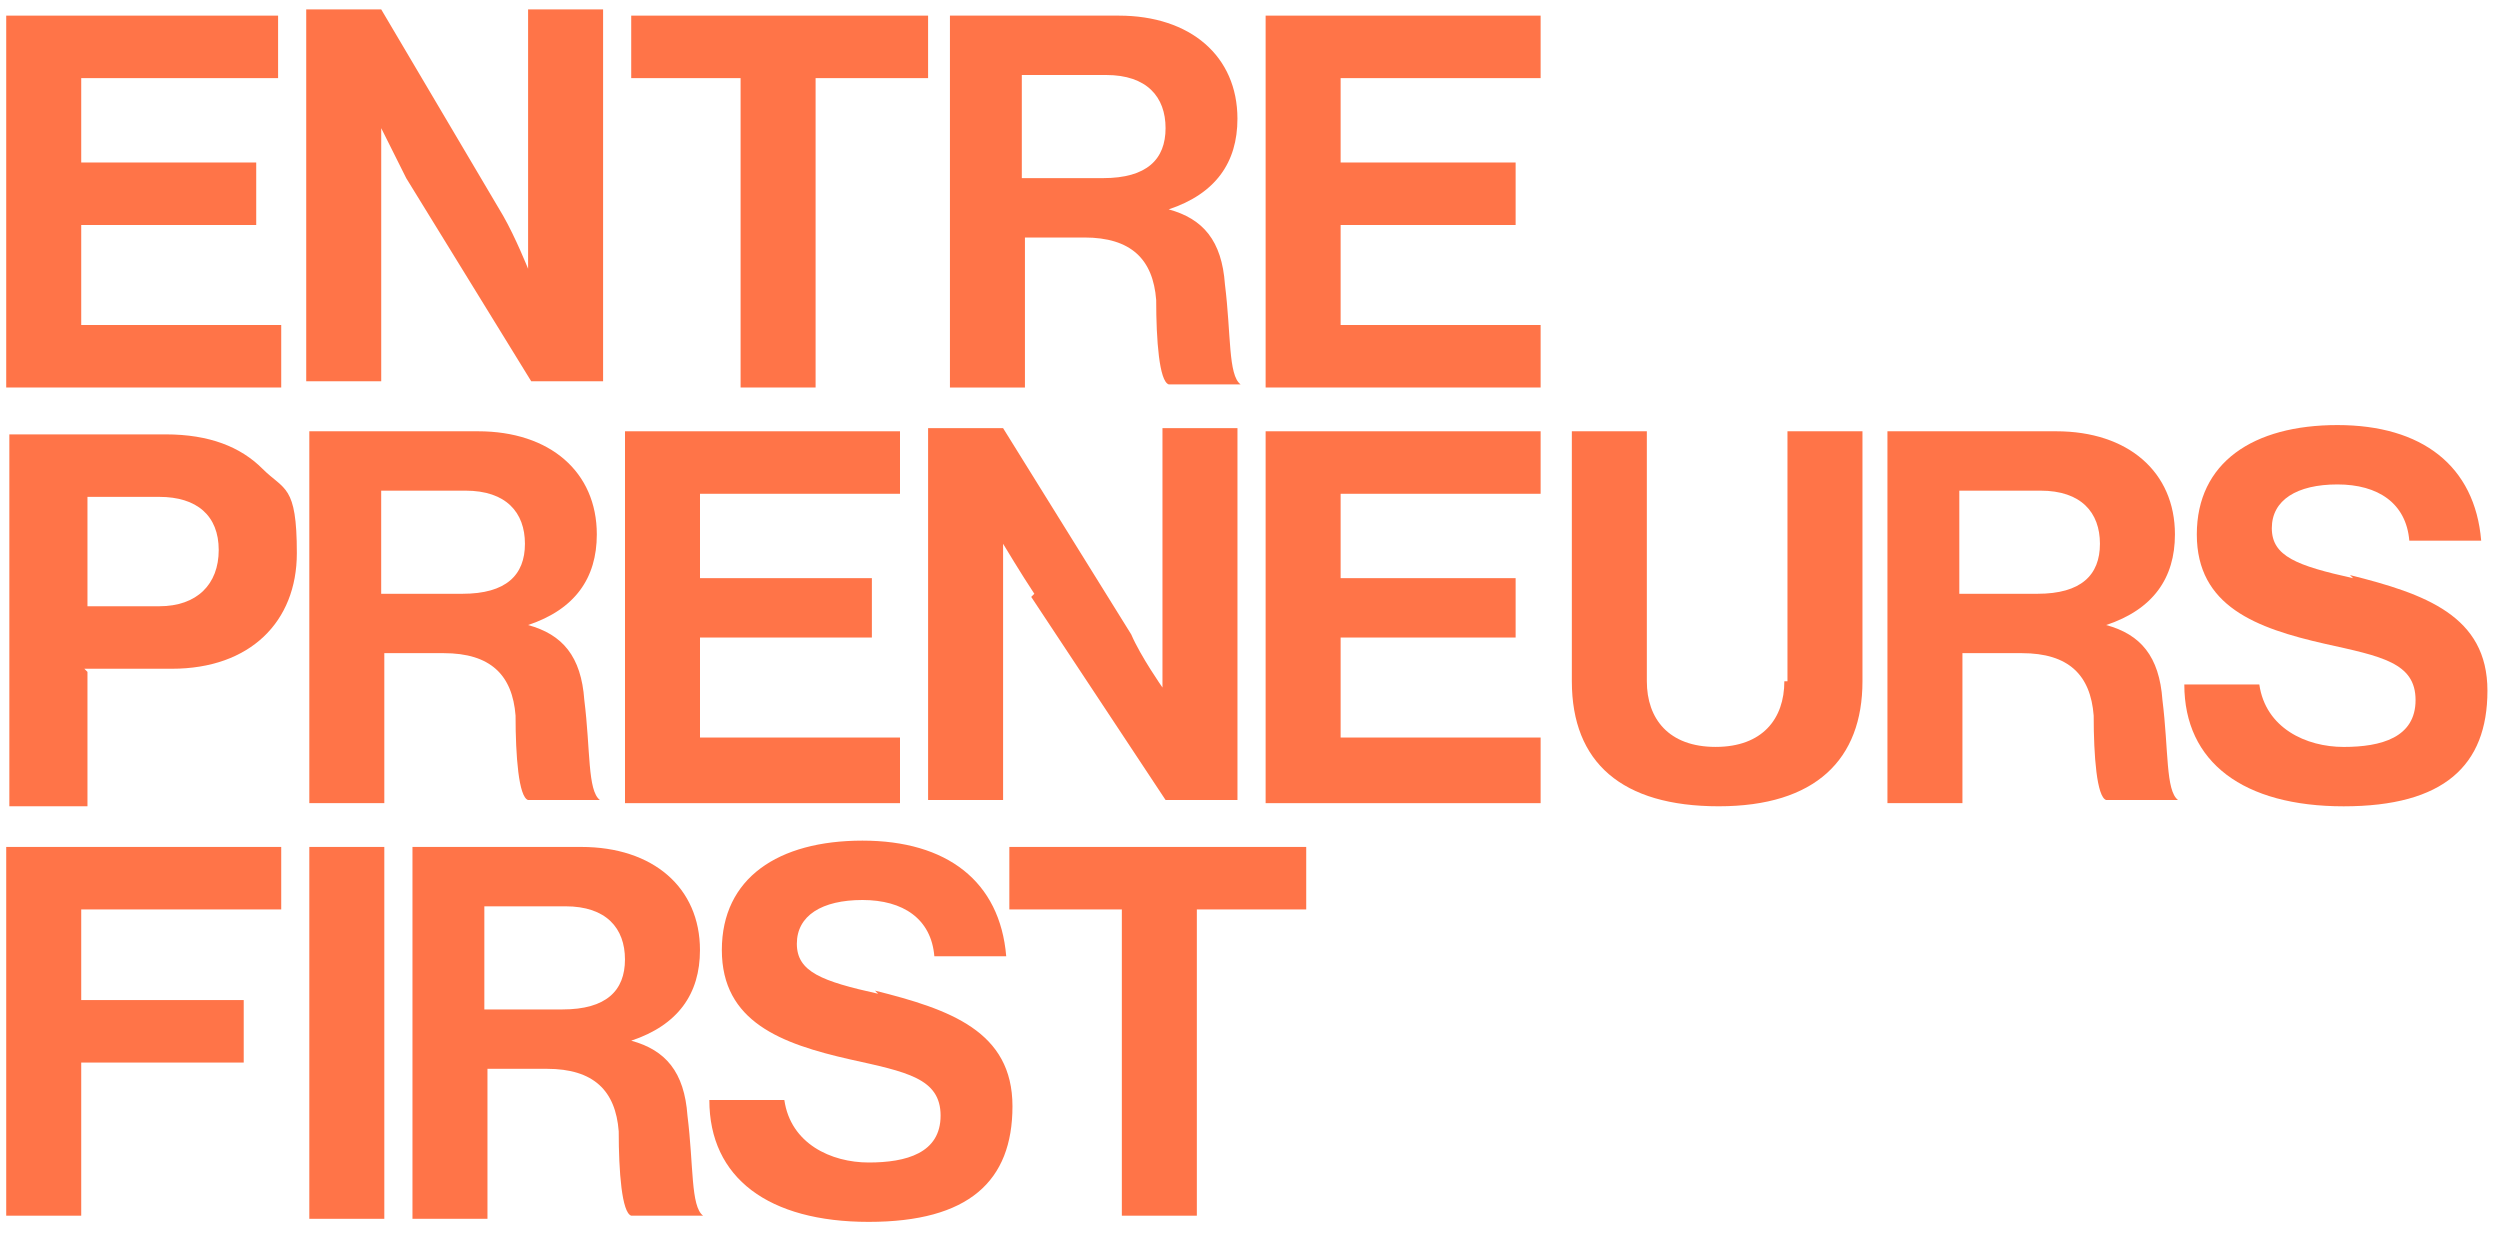
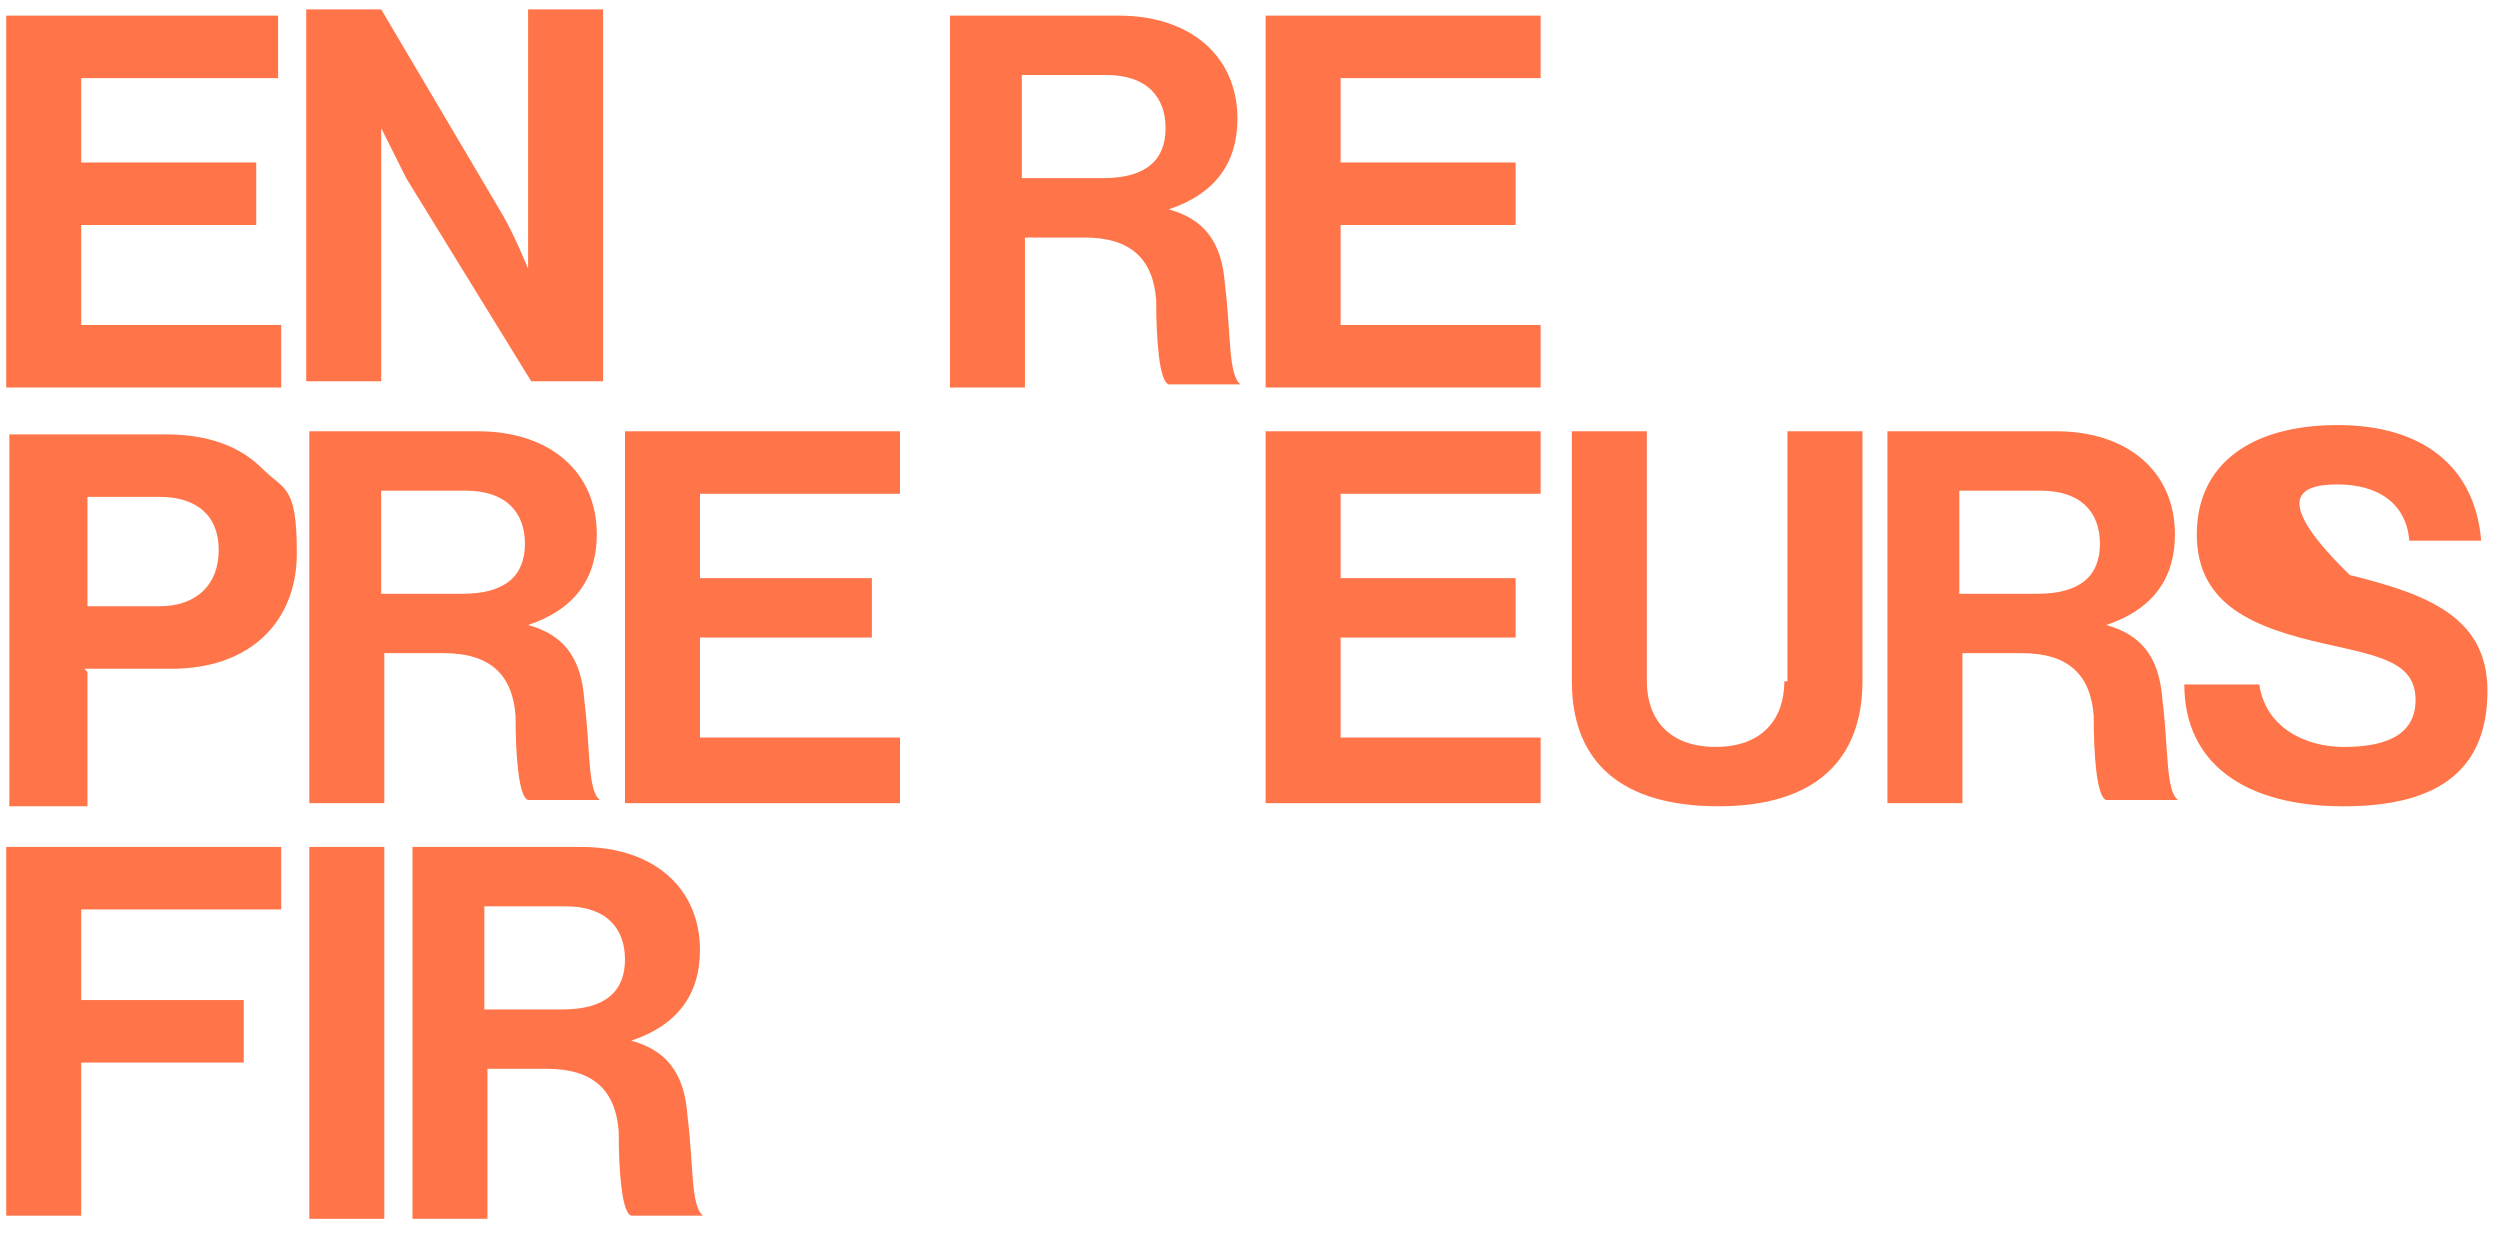
<svg xmlns="http://www.w3.org/2000/svg" width="80" height="40" viewBox="0 0 80 40" fill="none">
  <path d="M28.8 15.801V13.801H20V25.701H28.8V23.601H22.4V20.401H27.9V18.501H22.4V15.801H28.8Z" fill="#FF7448" />
-   <path d="M23.699 12.4H26.099V2.5H29.699V0.5H20.199V2.5H23.699V12.4Z" fill="#FF7448" />
  <path d="M12.199 6.201C12.199 5.401 12.199 4.101 12.199 4.101C12.199 4.101 12.699 5.101 12.999 5.701L16.999 12.201H19.299V0.301H16.899V6.501C16.899 7.301 16.899 8.601 16.899 8.601C16.899 8.601 16.499 7.601 16.099 6.901L12.199 0.301H9.799V12.201H12.199V6.101V6.201Z" fill="#FF7448" />
  <path d="M49.3 15.801V13.801H40.5V25.701H49.3V23.601H42.9V20.401H48.5V18.501H42.9V15.801H49.3Z" fill="#FF7448" />
  <path d="M8.999 10.4H2.599V7.2H8.199V5.2H2.599V2.5H8.899V0.5H0.199V12.4H8.999V10.4Z" fill="#FF7448" />
  <path d="M49.3 10.4H42.9V7.2H48.5V5.2H42.9V2.5H49.3V0.5H40.5V12.4H49.3V10.4Z" fill="#FF7448" />
-   <path d="M32.999 19.101L37.299 25.601H39.599V13.701H37.199V19.901C37.199 20.701 37.199 22.001 37.199 22.001C37.199 22.001 36.499 21.001 36.199 20.301L32.099 13.701H29.699V25.601H32.099V19.501C32.099 18.701 32.099 17.401 32.099 17.401C32.099 17.401 32.699 18.401 33.099 19.001" fill="#FF7448" />
  <path d="M32.798 7.6H34.698C36.198 7.6 36.898 8.3 36.998 9.6C36.998 10.9 37.098 12.2 37.398 12.3H39.698C39.298 12 39.398 10.7 39.198 9.1C39.098 7.7 38.498 7 37.398 6.7C38.898 6.2 39.598 5.2 39.598 3.8C39.598 1.8 38.098 0.5 35.798 0.5H30.398V12.4H32.798V7.6ZM32.798 2.4H35.398C36.698 2.4 37.298 3.1 37.298 4.1C37.298 5.1 36.698 5.7 35.298 5.7H32.698V2.4H32.798Z" fill="#FF7448" />
-   <path d="M28.099 31.8C26.299 31.4 25.499 31.1 25.499 30.2C25.499 29.3 26.299 28.8 27.599 28.8C28.899 28.8 29.799 29.4 29.899 30.6H32.199C31.999 28.2 30.299 26.9 27.599 26.9C24.899 26.9 23.099 28.1 23.099 30.4C23.099 32.7 24.999 33.4 27.199 33.9C28.999 34.3 30.099 34.5 30.099 35.7C30.099 36.9 28.999 37.2 27.799 37.2C26.599 37.2 25.299 36.6 25.099 35.2H22.699C22.699 37.7 24.599 39.1 27.799 39.1C30.999 39.1 32.399 37.8 32.399 35.4C32.399 33 30.399 32.3 27.999 31.7" fill="#FF7448" />
-   <path d="M75.298 18.502C73.498 18.102 72.698 17.802 72.698 16.902C72.698 16.002 73.498 15.502 74.798 15.502C76.098 15.502 76.998 16.102 77.098 17.302H79.398C79.198 14.902 77.498 13.602 74.798 13.602C72.098 13.602 70.298 14.802 70.298 17.102C70.298 19.402 72.198 20.102 74.398 20.602C76.198 21.002 77.298 21.202 77.298 22.402C77.298 23.602 76.198 23.902 74.998 23.902C73.798 23.902 72.498 23.302 72.298 21.902H69.898C69.898 24.402 71.798 25.802 74.998 25.802C78.198 25.802 79.598 24.502 79.598 22.102C79.598 19.702 77.598 19.002 75.198 18.402" fill="#FF7448" />
+   <path d="M75.298 18.502C72.698 16.002 73.498 15.502 74.798 15.502C76.098 15.502 76.998 16.102 77.098 17.302H79.398C79.198 14.902 77.498 13.602 74.798 13.602C72.098 13.602 70.298 14.802 70.298 17.102C70.298 19.402 72.198 20.102 74.398 20.602C76.198 21.002 77.298 21.202 77.298 22.402C77.298 23.602 76.198 23.902 74.998 23.902C73.798 23.902 72.498 23.302 72.298 21.902H69.898C69.898 24.402 71.798 25.802 74.998 25.802C78.198 25.802 79.598 24.502 79.598 22.102C79.598 19.702 77.598 19.002 75.198 18.402" fill="#FF7448" />
  <path d="M2.699 21.4H5.499C7.999 21.4 9.499 19.9 9.499 17.7C9.499 15.5 9.099 15.7 8.399 15C7.699 14.3 6.699 13.9 5.299 13.9H0.299V25.8H2.799V21.5L2.699 21.4ZM2.699 15.9H5.099C6.299 15.9 6.999 16.5 6.999 17.6C6.999 18.7 6.299 19.4 5.099 19.4H2.799V15.9H2.699Z" fill="#FF7448" />
  <path d="M57.099 21.801C57.099 23.001 56.399 23.901 54.899 23.901C53.399 23.901 52.699 23.001 52.699 21.801V13.801H50.299V21.801C50.299 24.401 51.899 25.801 54.999 25.801C58.099 25.801 59.599 24.301 59.599 21.801V13.801H57.199V21.801H57.099Z" fill="#FF7448" />
  <path d="M12.298 20.901H14.198C15.698 20.901 16.398 21.601 16.498 22.901C16.498 24.201 16.598 25.501 16.898 25.601H19.198C18.798 25.301 18.898 24.001 18.698 22.401C18.598 21.001 17.998 20.301 16.898 20.001C18.398 19.501 19.098 18.501 19.098 17.101C19.098 15.101 17.598 13.801 15.298 13.801H9.898V25.701H12.298V20.901ZM12.298 15.701H14.898C16.198 15.701 16.798 16.401 16.798 17.401C16.798 18.401 16.198 19.001 14.798 19.001H12.198V15.701H12.298Z" fill="#FF7448" />
-   <path d="M32.299 29.102H35.899V38.902H38.299V29.102H41.799V27.102H32.299V29.102Z" fill="#FF7448" />
  <path d="M69.198 22.401C69.098 21.001 68.498 20.301 67.398 20.001C68.898 19.501 69.598 18.501 69.598 17.101C69.598 15.101 68.098 13.801 65.798 13.801H60.398V25.701H62.798V20.901H64.698C66.198 20.901 66.898 21.601 66.998 22.901C66.998 24.201 67.098 25.501 67.398 25.601H69.698C69.298 25.301 69.398 24.001 69.198 22.401ZM65.298 19.001H62.698V15.701H65.298C66.598 15.701 67.198 16.401 67.198 17.401C67.198 18.401 66.598 19.001 65.198 19.001" fill="#FF7448" />
  <path d="M21.999 35.702C21.899 34.302 21.299 33.602 20.199 33.302C21.699 32.802 22.399 31.802 22.399 30.402C22.399 28.402 20.899 27.102 18.599 27.102H13.199V39.002H15.599V34.202H17.499C18.999 34.202 19.699 34.902 19.799 36.202C19.799 37.502 19.899 38.802 20.199 38.902H22.499C22.099 38.602 22.199 37.302 21.999 35.702ZM18.099 32.302H15.499V29.002H18.099C19.399 29.002 19.999 29.702 19.999 30.702C19.999 31.702 19.399 32.302 17.999 32.302" fill="#FF7448" />
  <path d="M0.199 38.902H2.599V34.002H7.799V32.002H2.599V29.102H8.999V27.102H0.199V38.902Z" fill="#FF7448" />
  <path d="M12.298 27.102H9.898V39.002H12.298V27.102Z" fill="#FF7448" />
</svg>